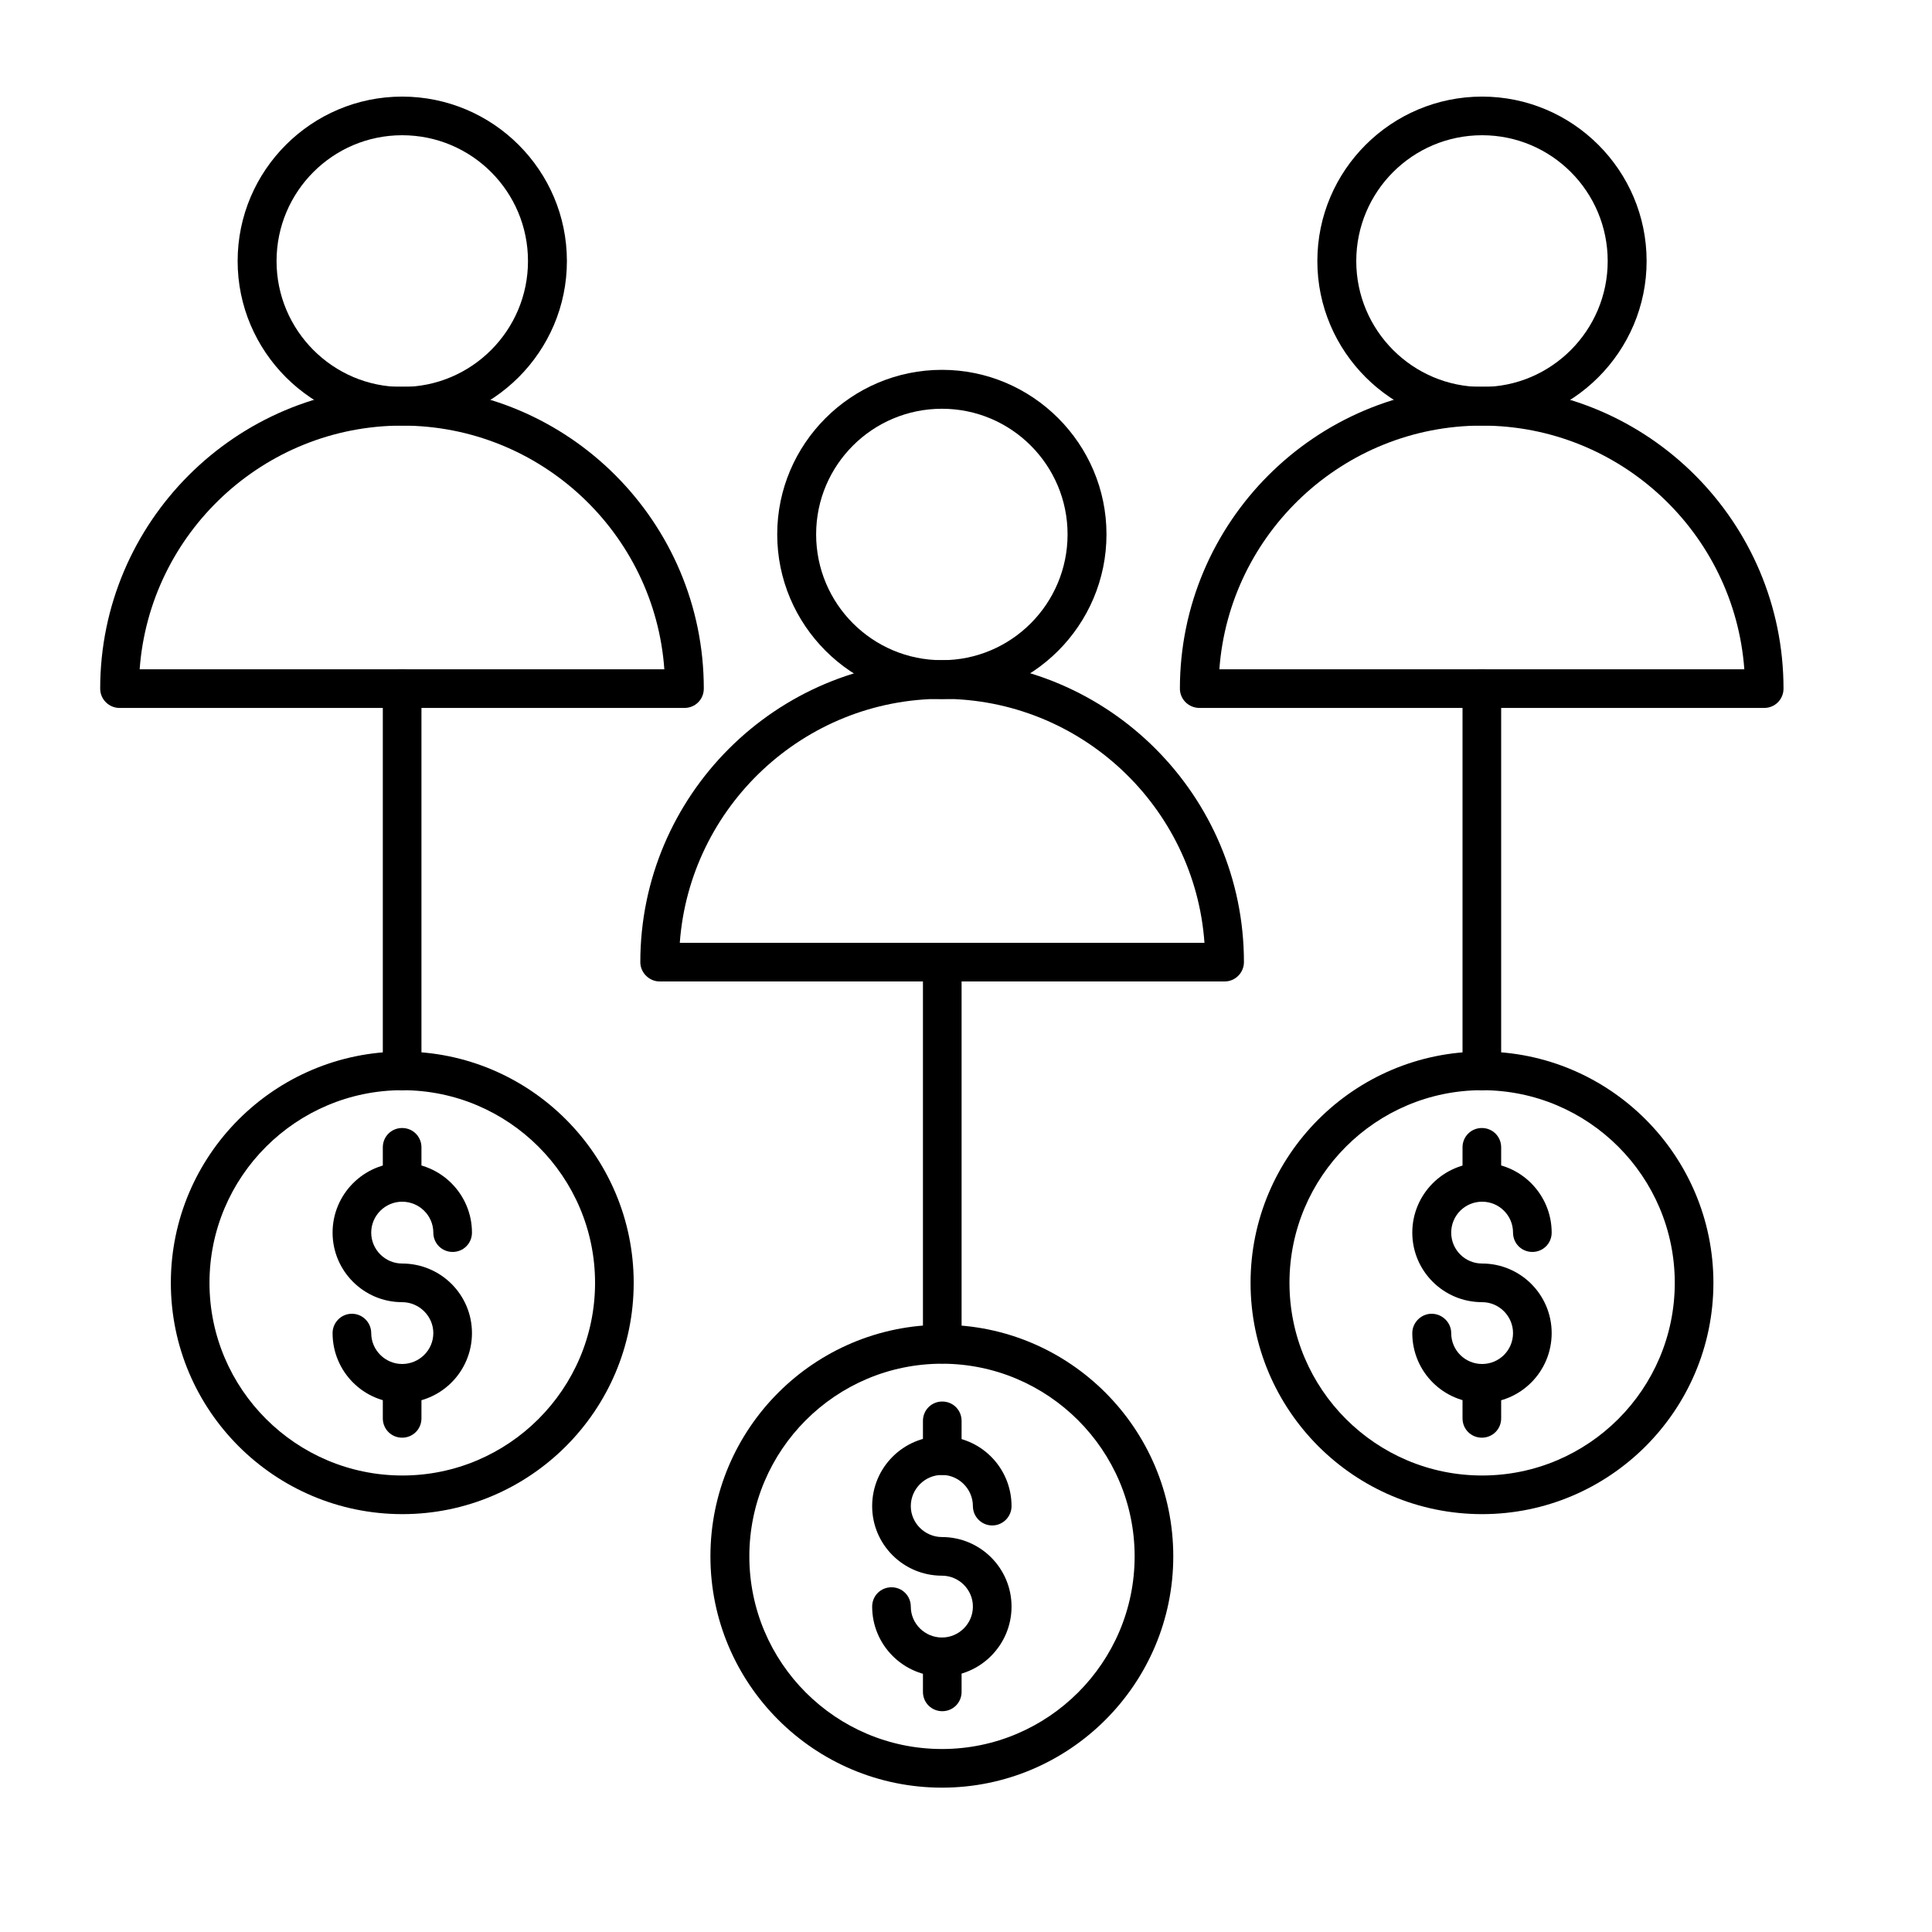
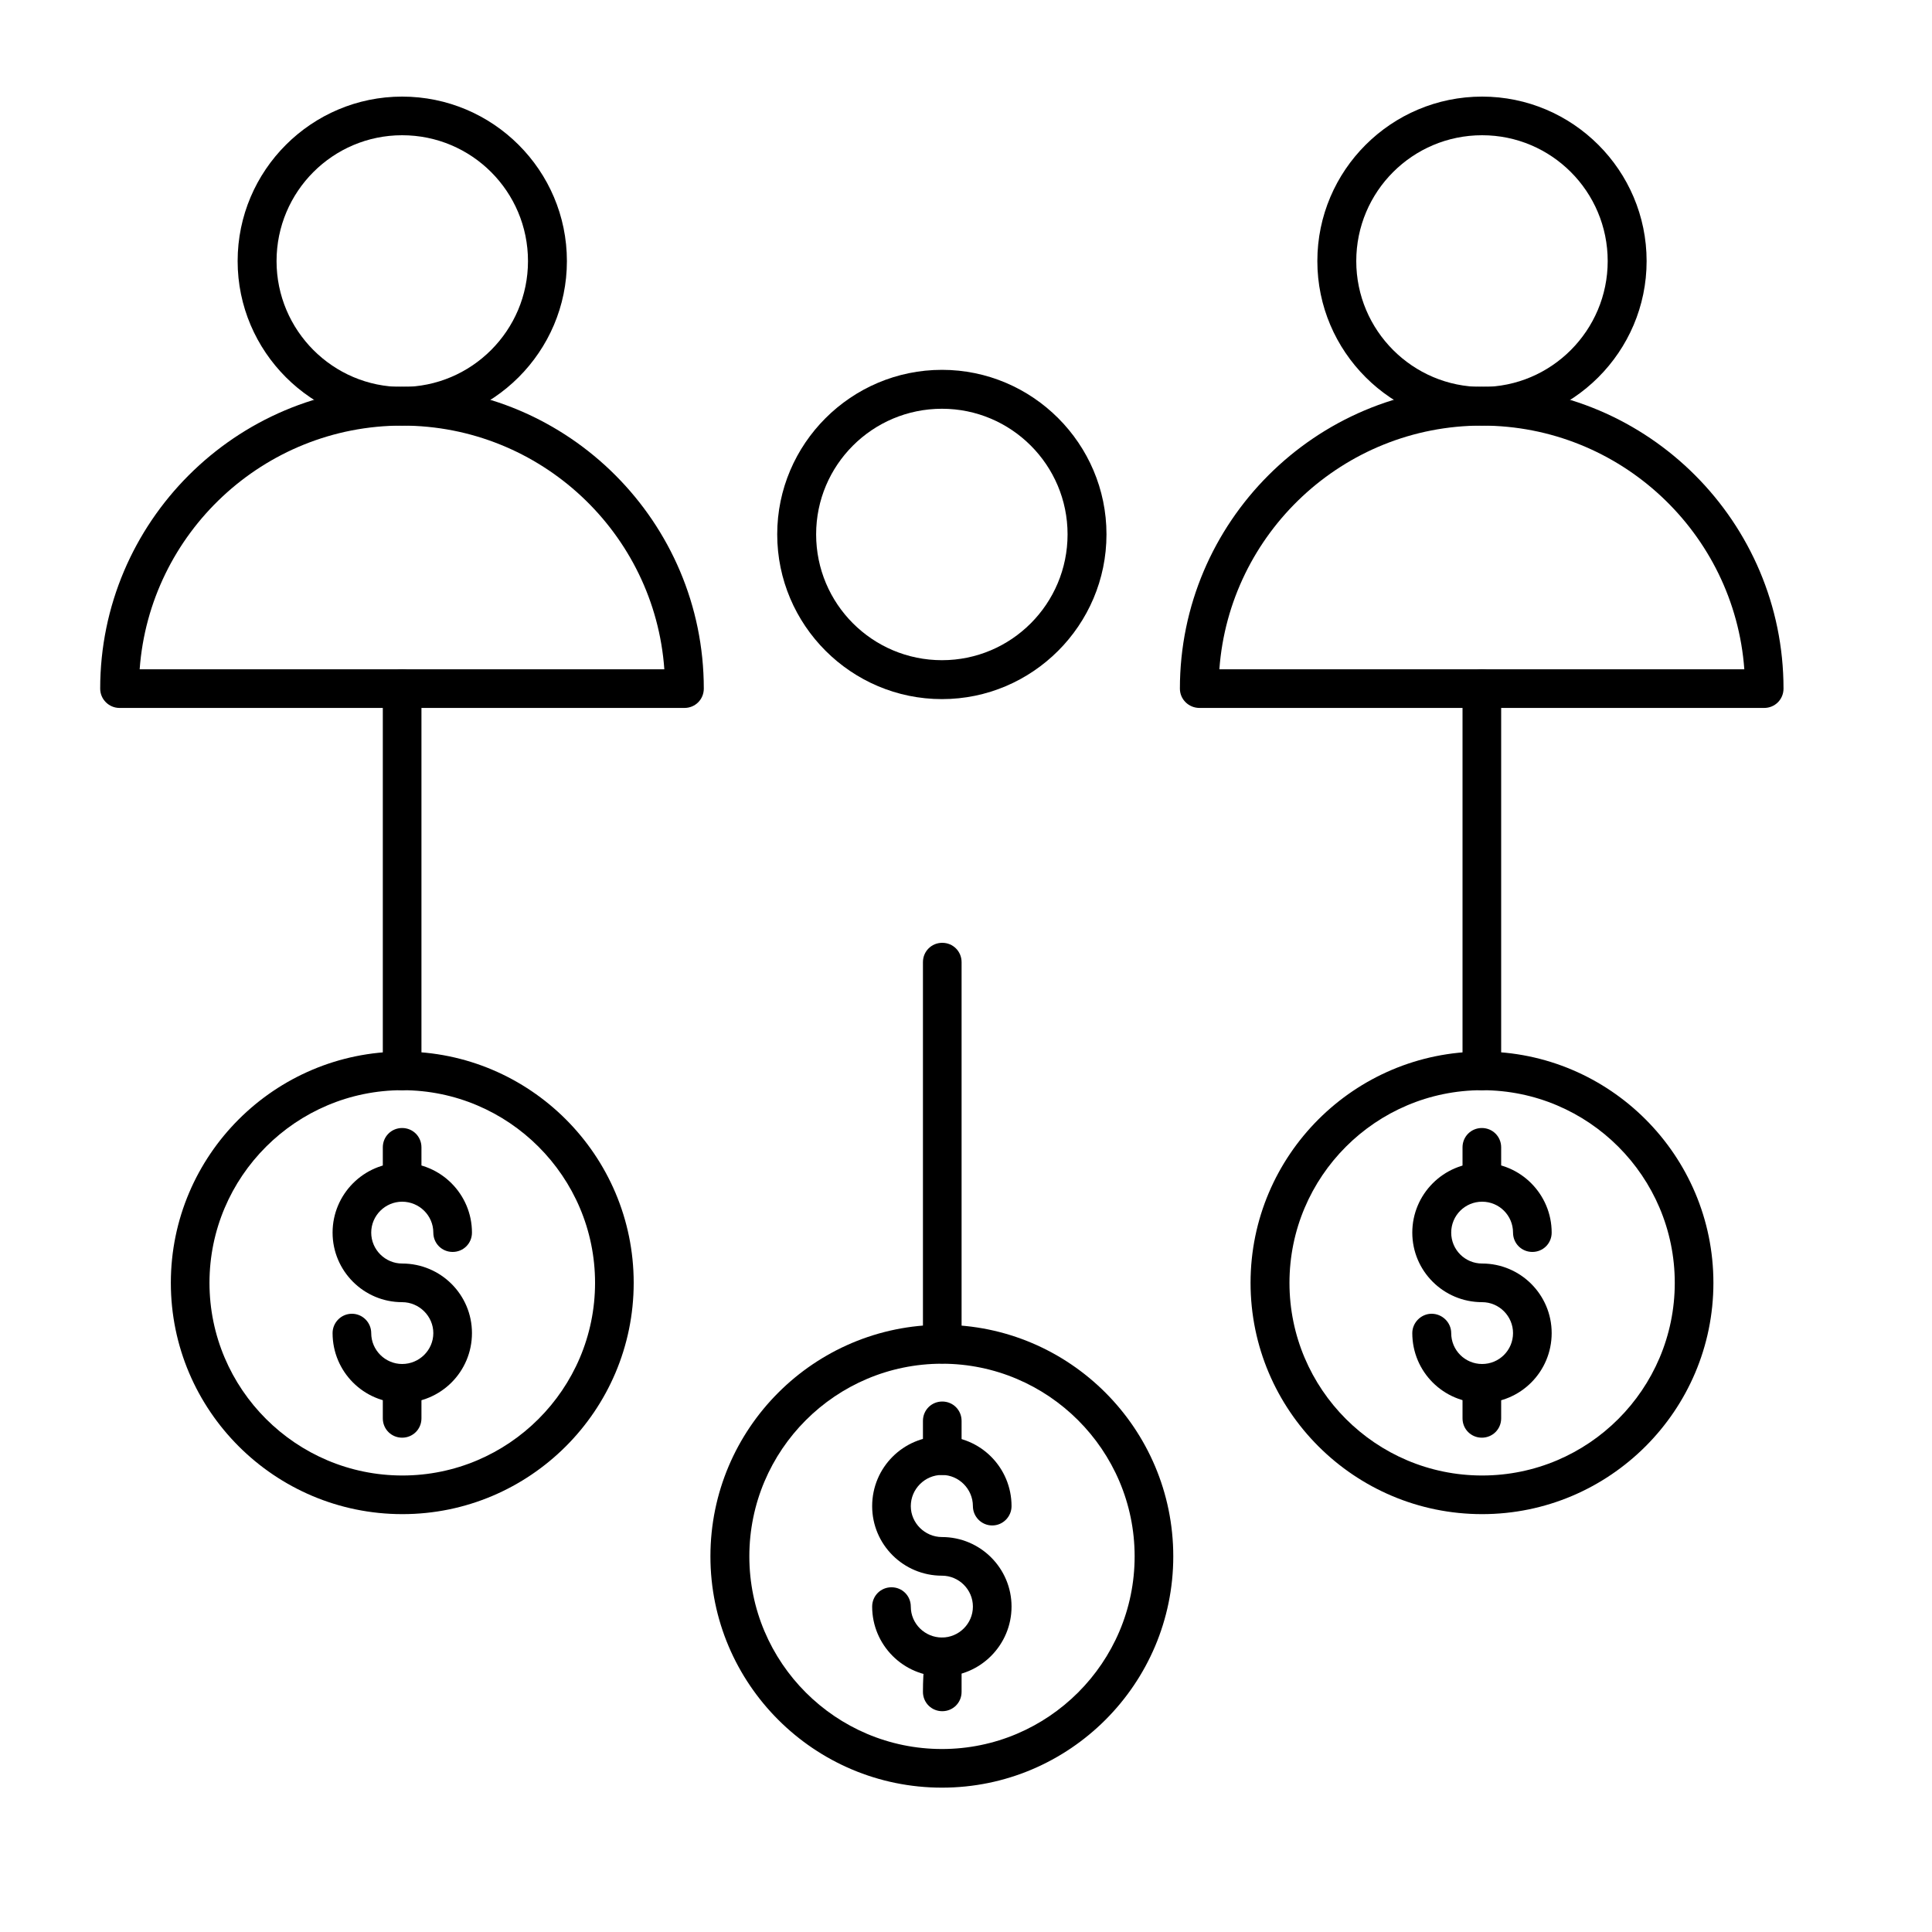
<svg xmlns="http://www.w3.org/2000/svg" width="7" height="7" viewBox="0 0 7 7" fill="none">
  <path fill-rule="evenodd" clip-rule="evenodd" d="M0.506 2.425H2.407C2.372 1.932 1.959 1.542 1.457 1.542C0.955 1.542 0.542 1.932 0.506 2.425ZM2.48 2.565H0.433C0.395 2.565 0.363 2.534 0.363 2.495C0.363 1.892 0.854 1.401 1.457 1.401C2.06 1.401 2.55 1.892 2.55 2.495C2.55 2.534 2.519 2.565 2.48 2.565Z" fill="black" />
  <path fill-rule="evenodd" clip-rule="evenodd" d="M1.457 0.49C1.206 0.49 1.002 0.694 1.002 0.946C1.002 1.197 1.206 1.402 1.457 1.402C1.709 1.402 1.913 1.197 1.913 0.946C1.913 0.694 1.709 0.49 1.457 0.49ZM1.457 1.542C1.129 1.542 0.861 1.274 0.861 0.946C0.861 0.617 1.129 0.35 1.457 0.35C1.786 0.35 2.054 0.617 2.054 0.946C2.054 1.274 1.786 1.542 1.457 1.542Z" fill="black" />
  <path fill-rule="evenodd" clip-rule="evenodd" d="M4.418 2.425H6.32C6.284 1.932 5.871 1.542 5.369 1.542C4.867 1.542 4.454 1.932 4.418 2.425ZM6.392 2.565H4.346C4.307 2.565 4.275 2.534 4.275 2.495C4.275 1.892 4.766 1.401 5.369 1.401C5.972 1.401 6.462 1.892 6.462 2.495C6.462 2.534 6.431 2.565 6.392 2.565Z" fill="black" />
  <path fill-rule="evenodd" clip-rule="evenodd" d="M5.37 0.49C5.118 0.49 4.914 0.694 4.914 0.946C4.914 1.197 5.118 1.402 5.37 1.402C5.621 1.402 5.825 1.197 5.825 0.946C5.825 0.694 5.621 0.49 5.37 0.49ZM5.37 1.542C5.041 1.542 4.773 1.274 4.773 0.946C4.773 0.617 5.041 0.35 5.37 0.35C5.698 0.35 5.966 0.617 5.966 0.946C5.966 1.274 5.698 1.542 5.37 1.542Z" fill="black" />
-   <path fill-rule="evenodd" clip-rule="evenodd" d="M2.463 3.416H4.364C4.329 2.923 3.916 2.532 3.414 2.532C2.912 2.532 2.499 2.923 2.463 3.416ZM4.437 3.556H2.39C2.352 3.556 2.32 3.524 2.32 3.486C2.32 2.883 2.811 2.392 3.414 2.392C4.017 2.392 4.507 2.883 4.507 3.486C4.507 3.524 4.476 3.556 4.437 3.556Z" fill="black" />
  <path fill-rule="evenodd" clip-rule="evenodd" d="M3.413 1.481C3.161 1.481 2.957 1.685 2.957 1.936C2.957 2.188 3.161 2.392 3.413 2.392C3.664 2.392 3.868 2.188 3.868 1.936C3.868 1.685 3.664 1.481 3.413 1.481ZM3.413 2.533C3.084 2.533 2.816 2.265 2.816 1.936C2.816 1.608 3.084 1.34 3.413 1.34C3.741 1.34 4.009 1.608 4.009 1.936C4.009 2.265 3.741 2.533 3.413 2.533Z" fill="black" />
  <path fill-rule="evenodd" clip-rule="evenodd" d="M3.414 4.94C3.375 4.94 3.344 4.909 3.344 4.87L3.344 3.486C3.344 3.447 3.375 3.416 3.414 3.416C3.453 3.416 3.484 3.447 3.484 3.486L3.484 4.87C3.484 4.909 3.453 4.94 3.414 4.94Z" fill="black" />
  <path fill-rule="evenodd" clip-rule="evenodd" d="M3.413 6.074C3.273 6.074 3.16 5.96 3.16 5.821C3.16 5.782 3.191 5.751 3.23 5.751C3.269 5.751 3.3 5.782 3.3 5.821C3.3 5.883 3.351 5.933 3.413 5.933C3.474 5.933 3.525 5.883 3.525 5.821C3.525 5.759 3.474 5.709 3.413 5.709C3.273 5.709 3.16 5.596 3.16 5.457C3.16 5.317 3.273 5.204 3.413 5.204C3.552 5.204 3.665 5.317 3.665 5.457C3.665 5.495 3.634 5.527 3.595 5.527C3.556 5.527 3.525 5.495 3.525 5.457C3.525 5.395 3.474 5.344 3.413 5.344C3.351 5.344 3.3 5.395 3.3 5.457C3.3 5.518 3.351 5.569 3.413 5.569C3.552 5.569 3.665 5.682 3.665 5.821C3.665 5.96 3.552 6.074 3.413 6.074Z" fill="black" />
-   <path fill-rule="evenodd" clip-rule="evenodd" d="M3.414 6.2C3.375 6.2 3.344 6.169 3.344 6.13L3.344 6.003C3.344 5.964 3.375 5.933 3.414 5.933C3.453 5.933 3.484 5.964 3.484 6.003L3.484 6.13C3.484 6.169 3.453 6.2 3.414 6.2Z" fill="black" />
+   <path fill-rule="evenodd" clip-rule="evenodd" d="M3.414 6.2C3.375 6.2 3.344 6.169 3.344 6.13C3.344 5.964 3.375 5.933 3.414 5.933C3.453 5.933 3.484 5.964 3.484 6.003L3.484 6.13C3.484 6.169 3.453 6.2 3.414 6.2Z" fill="black" />
  <path fill-rule="evenodd" clip-rule="evenodd" d="M3.414 5.344C3.375 5.344 3.344 5.313 3.344 5.274L3.344 5.148C3.344 5.109 3.375 5.078 3.414 5.078C3.453 5.078 3.484 5.109 3.484 5.148L3.484 5.274C3.484 5.313 3.453 5.344 3.414 5.344Z" fill="black" />
  <path fill-rule="evenodd" clip-rule="evenodd" d="M3.413 4.941C3.028 4.941 2.715 5.254 2.715 5.639C2.715 6.024 3.028 6.337 3.413 6.337C3.797 6.337 4.111 6.024 4.111 5.639C4.111 5.254 3.797 4.941 3.413 4.941ZM3.413 6.477C2.95 6.477 2.574 6.101 2.574 5.639C2.574 5.176 2.95 4.8 3.413 4.8C3.875 4.8 4.251 5.176 4.251 5.639C4.251 6.101 3.875 6.477 3.413 6.477Z" fill="black" />
  <path fill-rule="evenodd" clip-rule="evenodd" d="M1.457 3.95C1.418 3.95 1.387 3.918 1.387 3.88L1.387 2.495C1.387 2.456 1.418 2.425 1.457 2.425C1.496 2.425 1.527 2.456 1.527 2.495L1.527 3.88C1.527 3.918 1.496 3.95 1.457 3.95Z" fill="black" />
  <path fill-rule="evenodd" clip-rule="evenodd" d="M1.457 5.083C1.318 5.083 1.205 4.97 1.205 4.83C1.205 4.792 1.236 4.76 1.275 4.76C1.314 4.76 1.345 4.792 1.345 4.83C1.345 4.892 1.396 4.942 1.457 4.942C1.519 4.942 1.57 4.892 1.57 4.83C1.57 4.769 1.519 4.718 1.457 4.718C1.318 4.718 1.205 4.605 1.205 4.466C1.205 4.327 1.318 4.213 1.457 4.213C1.597 4.213 1.71 4.327 1.71 4.466C1.71 4.505 1.679 4.536 1.64 4.536C1.601 4.536 1.57 4.505 1.57 4.466C1.57 4.404 1.519 4.354 1.457 4.354C1.396 4.354 1.345 4.404 1.345 4.466C1.345 4.528 1.396 4.578 1.457 4.578C1.597 4.578 1.71 4.691 1.71 4.83C1.71 4.97 1.597 5.083 1.457 5.083Z" fill="black" />
  <path fill-rule="evenodd" clip-rule="evenodd" d="M1.457 5.209C1.418 5.209 1.387 5.178 1.387 5.139L1.387 5.013C1.387 4.974 1.418 4.942 1.457 4.942C1.496 4.942 1.527 4.974 1.527 5.013L1.527 5.139C1.527 5.178 1.496 5.209 1.457 5.209Z" fill="black" />
  <path fill-rule="evenodd" clip-rule="evenodd" d="M1.457 4.354C1.418 4.354 1.387 4.322 1.387 4.283L1.387 4.157C1.387 4.118 1.418 4.087 1.457 4.087C1.496 4.087 1.527 4.118 1.527 4.157L1.527 4.283C1.527 4.322 1.496 4.354 1.457 4.354Z" fill="black" />
  <path fill-rule="evenodd" clip-rule="evenodd" d="M1.458 3.95C1.073 3.95 0.759 4.263 0.759 4.648C0.759 5.033 1.073 5.346 1.458 5.346C1.842 5.346 2.156 5.033 2.156 4.648C2.156 4.263 1.842 3.95 1.458 3.95ZM1.458 5.486C0.995 5.486 0.619 5.11 0.619 4.648C0.619 4.186 0.995 3.81 1.458 3.81C1.92 3.81 2.296 4.186 2.296 4.648C2.296 5.11 1.92 5.486 1.458 5.486Z" fill="black" />
  <path fill-rule="evenodd" clip-rule="evenodd" d="M5.369 3.95C5.33 3.95 5.299 3.918 5.299 3.88L5.299 2.495C5.299 2.456 5.33 2.425 5.369 2.425C5.408 2.425 5.439 2.456 5.439 2.495L5.439 3.88C5.439 3.918 5.408 3.95 5.369 3.95Z" fill="black" />
  <path fill-rule="evenodd" clip-rule="evenodd" d="M5.37 5.083C5.23 5.083 5.117 4.97 5.117 4.83C5.117 4.792 5.149 4.76 5.187 4.76C5.226 4.76 5.258 4.792 5.258 4.83C5.258 4.892 5.308 4.942 5.37 4.942C5.432 4.942 5.482 4.892 5.482 4.83C5.482 4.769 5.432 4.718 5.37 4.718C5.23 4.718 5.117 4.605 5.117 4.466C5.117 4.327 5.23 4.213 5.37 4.213C5.509 4.213 5.622 4.327 5.622 4.466C5.622 4.505 5.591 4.536 5.552 4.536C5.513 4.536 5.482 4.505 5.482 4.466C5.482 4.404 5.432 4.354 5.37 4.354C5.308 4.354 5.258 4.404 5.258 4.466C5.258 4.528 5.308 4.578 5.37 4.578C5.509 4.578 5.622 4.691 5.622 4.83C5.622 4.97 5.509 5.083 5.37 5.083Z" fill="black" />
  <path fill-rule="evenodd" clip-rule="evenodd" d="M5.369 5.209C5.33 5.209 5.299 5.178 5.299 5.139L5.299 5.013C5.299 4.974 5.33 4.942 5.369 4.942C5.408 4.942 5.439 4.974 5.439 5.013L5.439 5.139C5.439 5.178 5.408 5.209 5.369 5.209Z" fill="black" />
  <path fill-rule="evenodd" clip-rule="evenodd" d="M5.369 4.354C5.33 4.354 5.299 4.322 5.299 4.283L5.299 4.157C5.299 4.118 5.33 4.087 5.369 4.087C5.408 4.087 5.439 4.118 5.439 4.157L5.439 4.283C5.439 4.322 5.408 4.354 5.369 4.354Z" fill="black" />
  <path fill-rule="evenodd" clip-rule="evenodd" d="M5.37 3.95C4.985 3.95 4.672 4.263 4.672 4.648C4.672 5.033 4.985 5.346 5.37 5.346C5.755 5.346 6.068 5.033 6.068 4.648C6.068 4.263 5.755 3.95 5.37 3.95ZM5.37 5.486C4.907 5.486 4.531 5.11 4.531 4.648C4.531 4.186 4.907 3.81 5.37 3.81C5.832 3.81 6.208 4.186 6.208 4.648C6.208 5.11 5.832 5.486 5.37 5.486Z" fill="black" />
</svg>